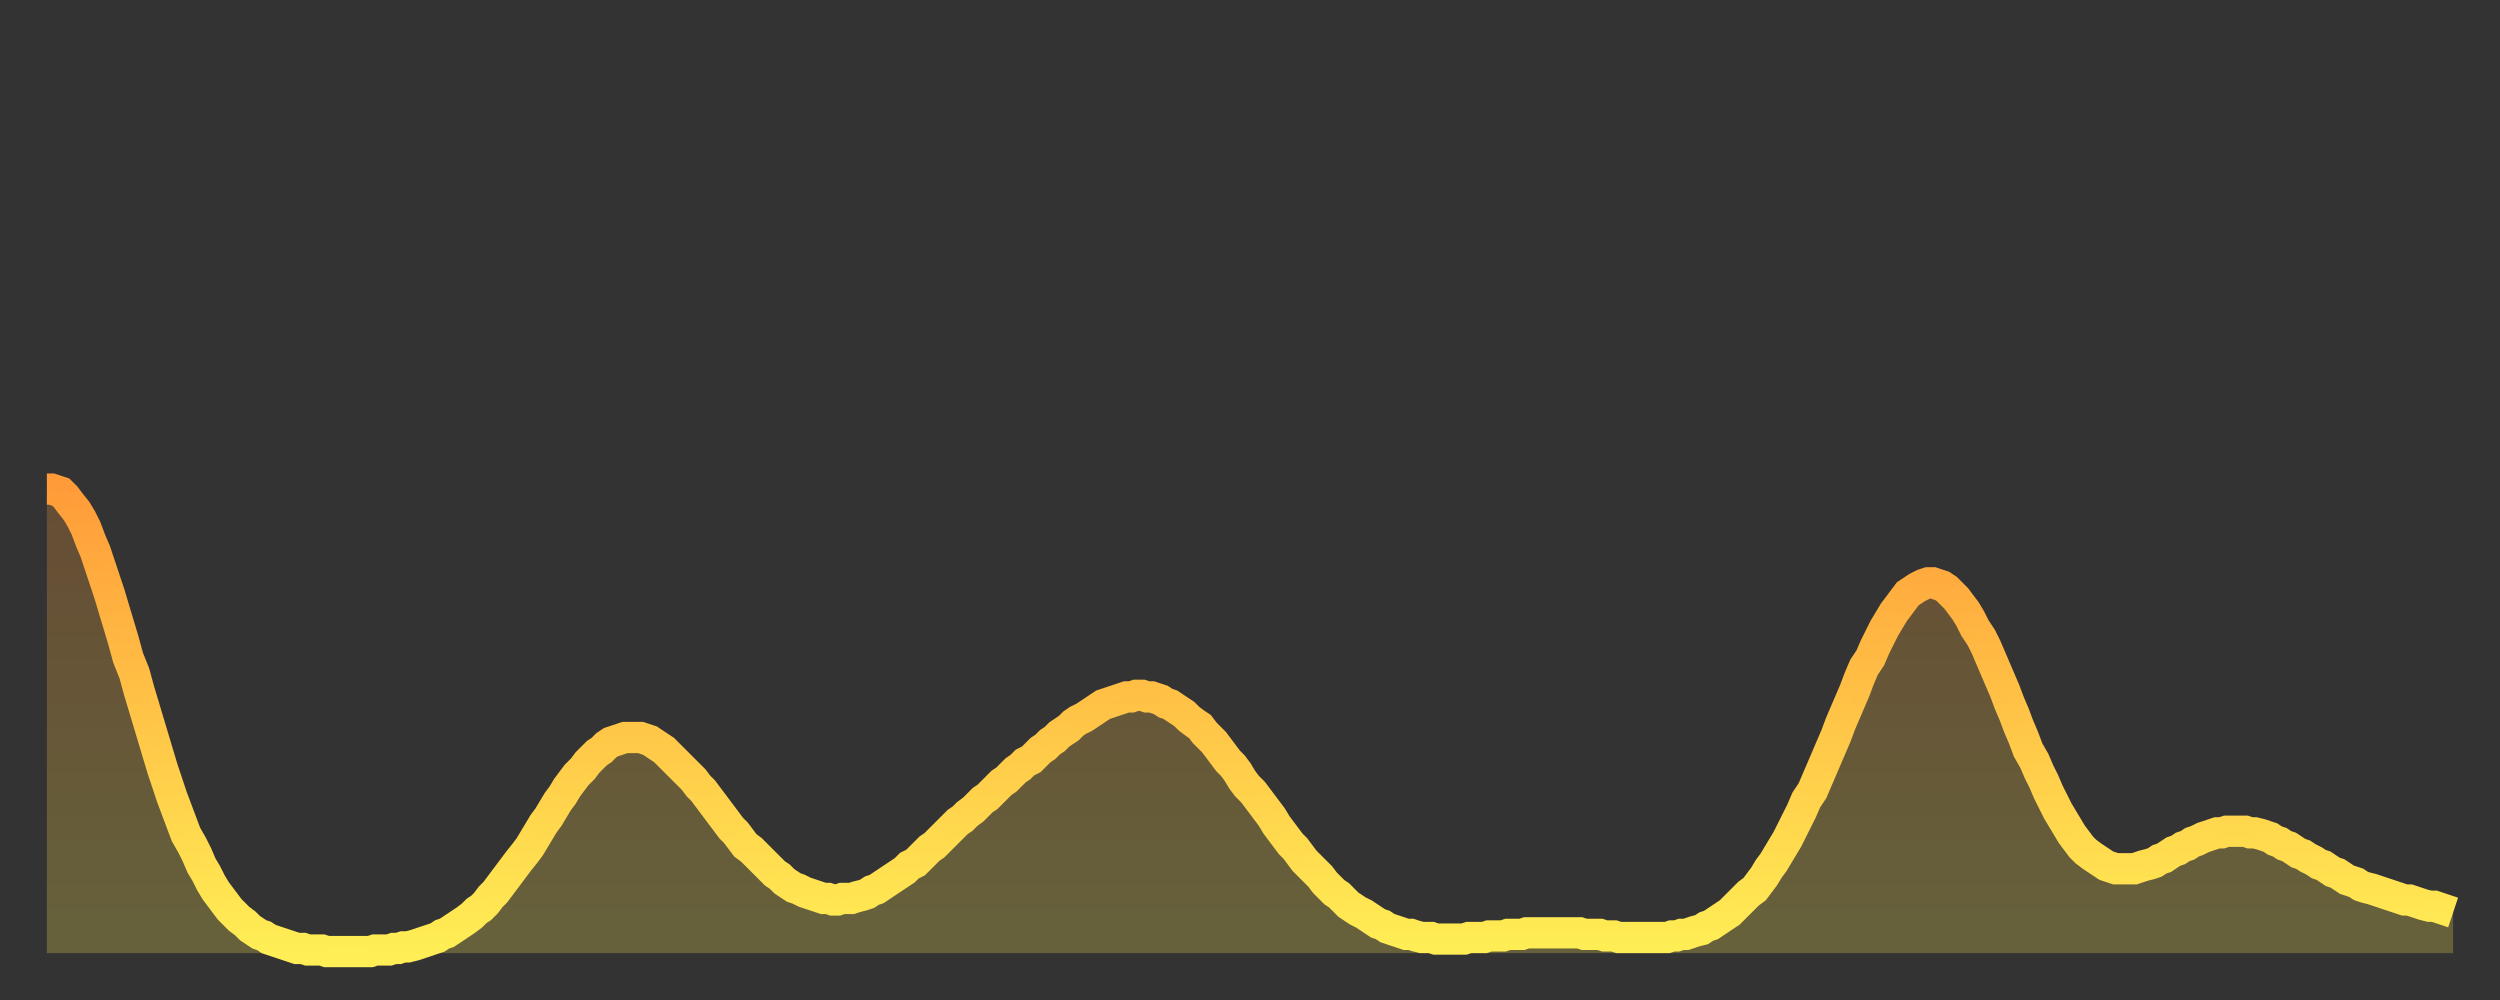
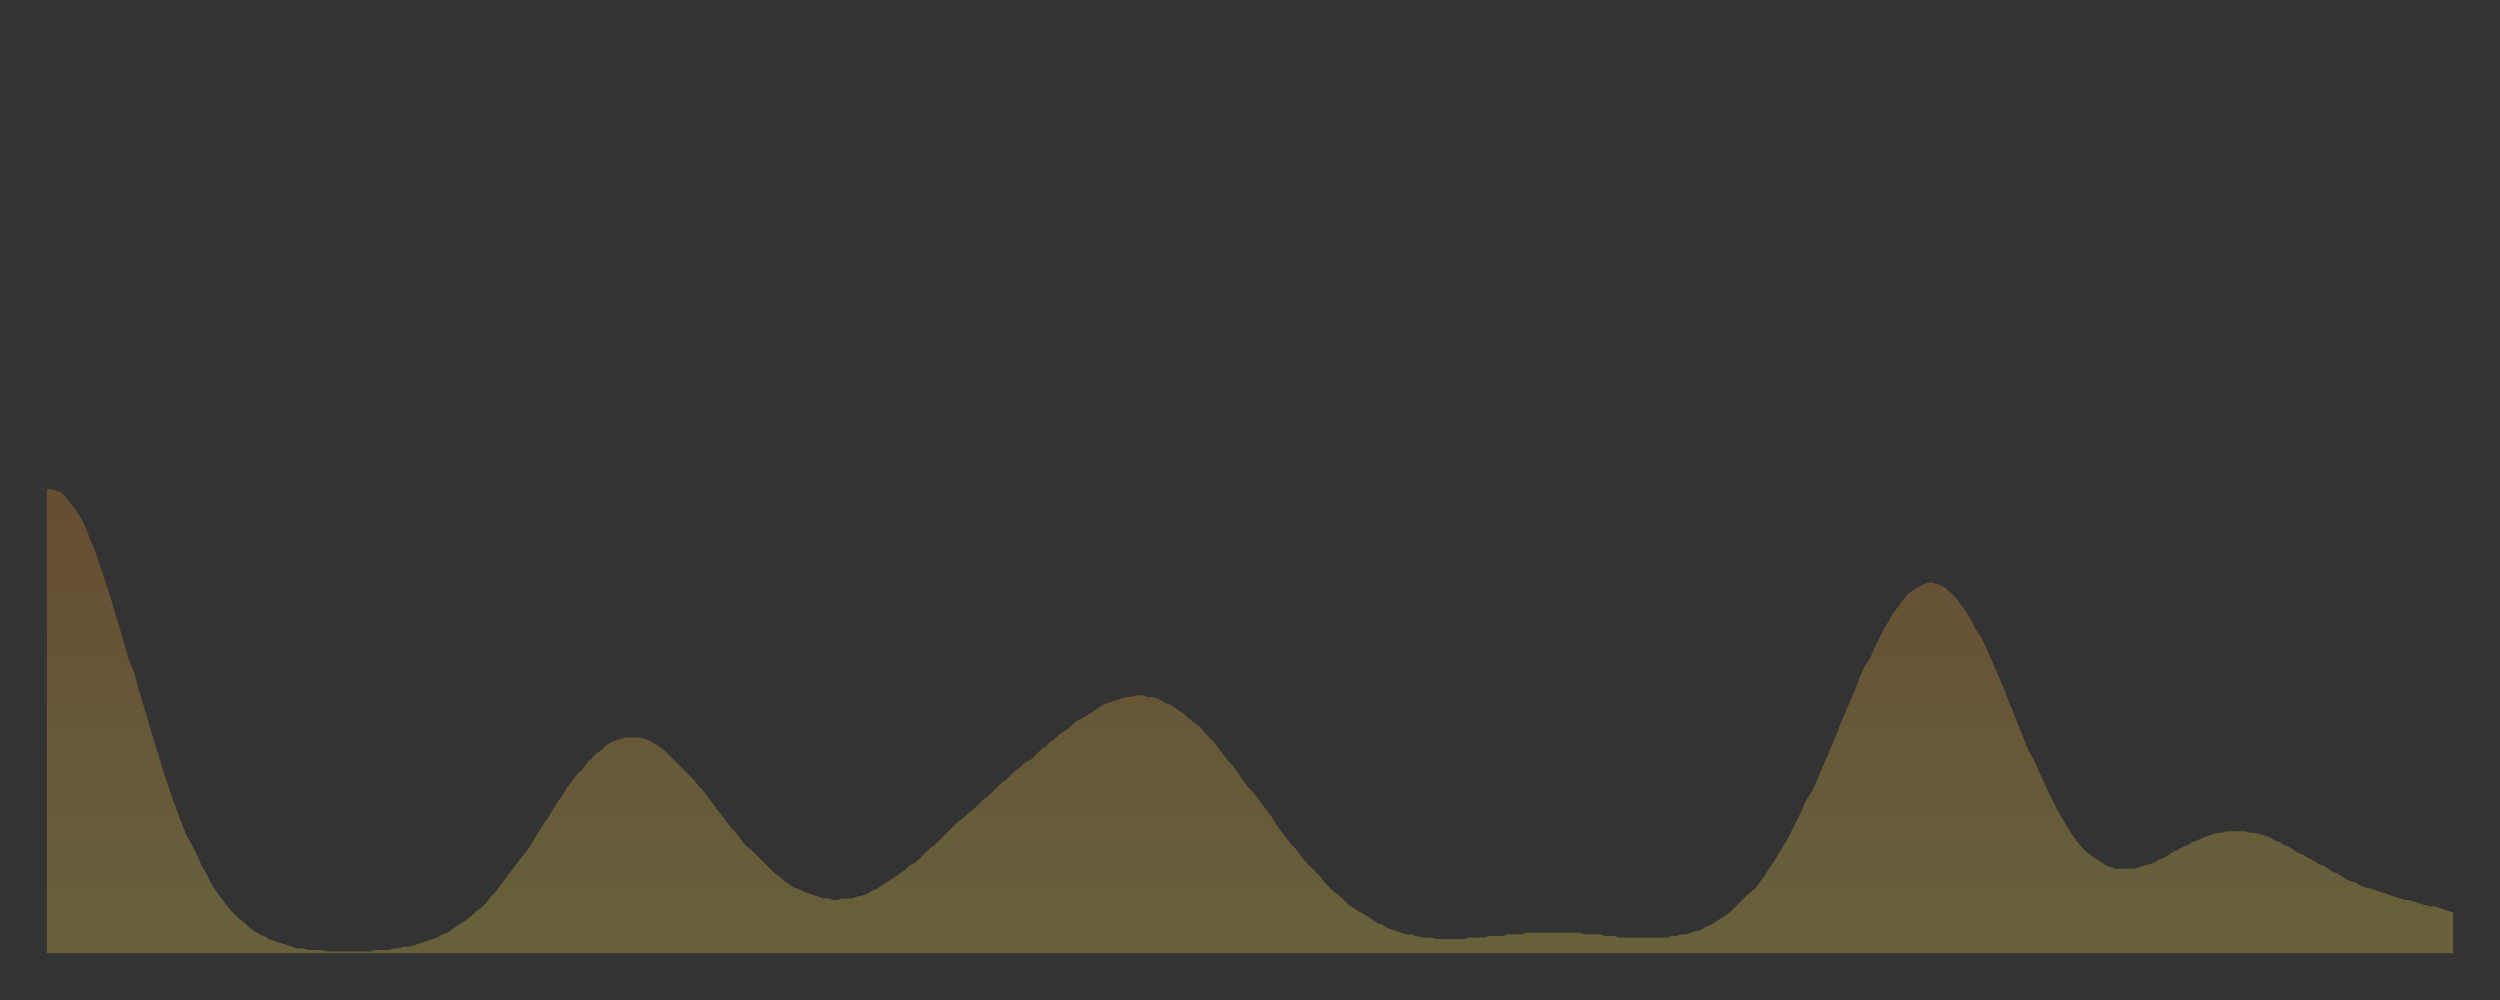
<svg xmlns="http://www.w3.org/2000/svg" baseProfile="full" height="64" version="1.1" width="160">
  <rect width="100%" height="100%" fill="#333333" stroke="none" />
  <defs>
    <linearGradient id="id531240" x1="0" x2="0" y1="0" y2="1">
      <stop offset="0%" stop-color="#ff9c39" />
      <stop offset="50%" stop-color="#ffc547" />
      <stop offset="100%" stop-color="#ffee55" />
    </linearGradient>
  </defs>
  <g transform="translate(3,3)">
    <g>
-       <path d="M 0.0 28.3 L 0.3 28.3 0.6 28.4 0.9 28.5 1.2 28.8 1.5 29.2 1.9 29.7 2.2 30.2 2.5 30.8 2.8 31.6 3.1 32.3 3.4 33.2 3.7 34.1 4.0 35.0 4.3 36.0 4.6 37.0 4.9 38.0 5.2 39.1 5.6 40.1 5.9 41.2 6.2 42.2 6.5 43.2 6.8 44.2 7.1 45.2 7.4 46.2 7.7 47.1 8.0 48.0 8.3 48.8 8.6 49.6 8.9 50.4 9.3 51.1 9.6 51.7 9.9 52.4 10.2 52.9 10.5 53.5 10.8 54.0 11.1 54.4 11.4 54.8 11.7 55.2 12.0 55.5 12.3 55.8 12.7 56.1 13.0 56.4 13.3 56.6 13.6 56.8 13.9 56.9 14.2 57.1 14.5 57.2 14.8 57.3 15.1 57.4 15.4 57.5 15.7 57.6 16.0 57.7 16.4 57.7 16.7 57.8 17.0 57.8 17.3 57.8 17.6 57.8 17.9 57.9 18.2 57.9 18.5 57.9 18.8 57.9 19.1 57.9 19.4 57.9 19.8 57.9 20.1 57.9 20.4 57.9 20.7 57.9 21.0 57.8 21.3 57.8 21.6 57.8 21.9 57.8 22.2 57.7 22.5 57.7 22.8 57.6 23.1 57.6 23.5 57.5 23.8 57.4 24.1 57.3 24.4 57.2 24.7 57.1 25.0 57.0 25.3 56.8 25.6 56.7 25.9 56.5 26.2 56.3 26.5 56.1 26.8 55.9 27.2 55.6 27.5 55.3 27.8 55.1 28.1 54.8 28.4 54.4 28.7 54.1 29.0 53.7 29.3 53.3 29.6 52.9 29.9 52.5 30.2 52.1 30.6 51.6 30.9 51.2 31.2 50.7 31.5 50.2 31.8 49.7 32.1 49.3 32.4 48.8 32.7 48.3 33.0 47.9 33.3 47.4 33.6 47.0 33.9 46.6 34.3 46.2 34.6 45.8 34.9 45.5 35.2 45.2 35.5 45.0 35.8 44.7 36.1 44.5 36.4 44.4 36.7 44.3 37.0 44.2 37.3 44.2 37.7 44.2 38.0 44.2 38.3 44.3 38.6 44.4 38.9 44.6 39.2 44.8 39.5 45.0 39.8 45.3 40.1 45.6 40.4 45.9 40.7 46.2 41.0 46.5 41.4 46.9 41.7 47.3 42.0 47.6 42.3 48.0 42.6 48.4 42.9 48.8 43.2 49.2 43.5 49.6 43.8 50.0 44.1 50.3 44.4 50.7 44.7 51.1 45.1 51.4 45.4 51.7 45.7 52.0 46.0 52.3 46.3 52.6 46.6 52.9 46.9 53.1 47.2 53.4 47.5 53.6 47.8 53.8 48.1 53.9 48.5 54.1 48.8 54.2 49.1 54.3 49.4 54.4 49.7 54.5 50.0 54.5 50.3 54.6 50.6 54.6 50.9 54.5 51.2 54.5 51.5 54.5 51.8 54.4 52.2 54.3 52.5 54.2 52.8 54.0 53.1 53.9 53.4 53.7 53.7 53.5 54.0 53.3 54.3 53.1 54.6 52.9 54.9 52.7 55.2 52.4 55.6 52.2 55.9 51.9 56.2 51.6 56.5 51.3 56.8 51.1 57.1 50.8 57.4 50.5 57.7 50.2 58.0 49.9 58.3 49.6 58.6 49.4 58.9 49.1 59.3 48.8 59.6 48.5 59.9 48.2 60.2 48.0 60.5 47.7 60.8 47.4 61.1 47.1 61.4 46.9 61.7 46.6 62.0 46.3 62.3 46.1 62.6 45.8 63.0 45.6 63.3 45.3 63.6 45.0 63.9 44.8 64.2 44.5 64.5 44.3 64.8 44.0 65.1 43.8 65.4 43.6 65.7 43.3 66.0 43.1 66.4 42.9 66.7 42.7 67.0 42.5 67.3 42.3 67.6 42.1 67.9 42.0 68.2 41.9 68.5 41.8 68.8 41.7 69.1 41.6 69.4 41.6 69.7 41.5 70.1 41.5 70.4 41.6 70.7 41.6 71.0 41.7 71.3 41.8 71.6 42.0 71.9 42.1 72.2 42.3 72.5 42.5 72.8 42.7 73.1 43.0 73.5 43.3 73.8 43.5 74.1 43.9 74.4 44.2 74.7 44.5 75.0 44.9 75.3 45.3 75.6 45.7 75.9 46.0 76.2 46.4 76.5 46.9 76.8 47.3 77.2 47.7 77.5 48.1 77.8 48.5 78.1 48.9 78.4 49.3 78.7 49.8 79.0 50.2 79.3 50.6 79.6 51.0 79.9 51.3 80.2 51.7 80.5 52.1 80.9 52.5 81.2 52.8 81.5 53.1 81.8 53.5 82.1 53.8 82.4 54.1 82.7 54.3 83.0 54.6 83.3 54.9 83.6 55.1 83.9 55.3 84.3 55.5 84.6 55.7 84.9 55.9 85.2 56.1 85.5 56.2 85.8 56.4 86.1 56.5 86.4 56.6 86.7 56.7 87.0 56.8 87.3 56.8 87.6 56.9 88.0 57.0 88.3 57.0 88.6 57.0 88.9 57.1 89.2 57.1 89.5 57.1 89.8 57.1 90.1 57.1 90.4 57.1 90.7 57.1 91.0 57.0 91.4 57.0 91.7 57.0 92.0 57.0 92.3 56.9 92.6 56.9 92.9 56.9 93.2 56.9 93.5 56.8 93.8 56.8 94.1 56.8 94.4 56.8 94.7 56.7 95.1 56.7 95.4 56.7 95.7 56.7 96.0 56.7 96.3 56.7 96.6 56.7 96.9 56.7 97.2 56.7 97.5 56.7 97.8 56.7 98.1 56.7 98.4 56.8 98.8 56.8 99.1 56.8 99.4 56.8 99.7 56.9 100.0 56.9 100.3 56.9 100.6 57.0 100.9 57.0 101.2 57.0 101.5 57.0 101.8 57.0 102.2 57.0 102.5 57.0 102.8 57.0 103.1 57.0 103.4 57.0 103.7 57.0 104.0 56.9 104.3 56.9 104.6 56.8 104.9 56.8 105.2 56.7 105.5 56.6 105.9 56.5 106.2 56.3 106.5 56.2 106.8 56.0 107.1 55.8 107.4 55.6 107.7 55.4 108.0 55.1 108.3 54.8 108.6 54.5 108.9 54.2 109.3 53.9 109.6 53.5 109.9 53.1 110.2 52.6 110.5 52.2 110.8 51.7 111.1 51.2 111.4 50.7 111.7 50.1 112.0 49.5 112.3 48.9 112.6 48.2 113.0 47.6 113.3 46.9 113.6 46.2 113.9 45.5 114.2 44.8 114.5 44.1 114.8 43.3 115.1 42.6 115.4 41.9 115.7 41.2 116.0 40.4 116.3 39.7 116.7 39.1 117.0 38.4 117.3 37.8 117.6 37.2 117.9 36.7 118.2 36.2 118.5 35.8 118.8 35.4 119.1 35.0 119.4 34.8 119.7 34.6 120.1 34.4 120.4 34.3 120.7 34.3 121.0 34.4 121.3 34.5 121.6 34.7 121.9 35.0 122.2 35.3 122.5 35.7 122.8 36.1 123.1 36.6 123.4 37.2 123.8 37.8 124.1 38.4 124.4 39.1 124.7 39.8 125.0 40.5 125.3 41.2 125.6 42.0 125.9 42.7 126.2 43.5 126.5 44.2 126.8 45.0 127.2 45.7 127.5 46.4 127.8 47.0 128.1 47.7 128.4 48.3 128.7 48.9 129.0 49.4 129.3 49.9 129.6 50.4 129.9 50.8 130.2 51.2 130.5 51.5 130.9 51.8 131.2 52.0 131.5 52.2 131.8 52.4 132.1 52.5 132.4 52.6 132.7 52.6 133.0 52.6 133.3 52.6 133.6 52.6 133.9 52.5 134.2 52.4 134.6 52.3 134.9 52.2 135.2 52.0 135.5 51.9 135.8 51.7 136.1 51.5 136.4 51.4 136.7 51.2 137.0 51.1 137.3 50.9 137.6 50.8 138.0 50.6 138.3 50.5 138.6 50.4 138.9 50.3 139.2 50.3 139.5 50.2 139.8 50.2 140.1 50.2 140.4 50.2 140.7 50.2 141.0 50.3 141.3 50.3 141.7 50.4 142.0 50.5 142.3 50.6 142.6 50.8 142.9 50.9 143.2 51.1 143.5 51.2 143.8 51.4 144.1 51.6 144.4 51.7 144.7 51.9 145.1 52.1 145.4 52.3 145.7 52.4 146.0 52.6 146.3 52.8 146.6 52.9 146.9 53.1 147.2 53.3 147.5 53.4 147.8 53.5 148.1 53.7 148.4 53.8 148.8 53.9 149.1 54.0 149.4 54.1 149.7 54.2 150.0 54.3 150.3 54.4 150.6 54.5 150.9 54.6 151.2 54.6 151.5 54.7 151.8 54.8 152.1 54.9 152.5 55.0 152.8 55.0 153.1 55.1 153.4 55.2 153.7 55.3 154.0 55.4" fill="none" id="graph-curve" opacity="1" stroke="url(#id531240)" stroke-width="2" />
      <path d="M 0 58 L 0.0 28.3 0.3 28.3 0.6 28.4 0.9 28.5 1.2 28.8 1.5 29.2 1.9 29.7 2.2 30.2 2.5 30.8 2.8 31.6 3.1 32.3 3.4 33.2 3.7 34.1 4.0 35.0 4.3 36.0 4.6 37.0 4.9 38.0 5.2 39.1 5.6 40.1 5.9 41.2 6.2 42.2 6.5 43.2 6.8 44.2 7.1 45.2 7.4 46.2 7.7 47.1 8.0 48.0 8.3 48.8 8.6 49.6 8.9 50.4 9.3 51.1 9.6 51.7 9.9 52.4 10.2 52.9 10.5 53.5 10.8 54.0 11.1 54.4 11.4 54.8 11.7 55.2 12.0 55.5 12.3 55.8 12.7 56.1 13.0 56.4 13.3 56.6 13.6 56.8 13.9 56.9 14.2 57.1 14.5 57.2 14.8 57.3 15.1 57.4 15.4 57.5 15.7 57.6 16.0 57.7 16.4 57.7 16.7 57.8 17.0 57.8 17.3 57.8 17.6 57.8 17.9 57.9 18.2 57.9 18.5 57.9 18.8 57.9 19.1 57.9 19.4 57.9 19.8 57.9 20.1 57.9 20.4 57.9 20.7 57.9 21.0 57.8 21.3 57.8 21.6 57.8 21.9 57.8 22.2 57.7 22.5 57.7 22.8 57.6 23.1 57.6 23.5 57.5 23.8 57.4 24.1 57.3 24.4 57.2 24.7 57.1 25.0 57.0 25.3 56.8 25.6 56.7 25.9 56.5 26.2 56.3 26.5 56.1 26.8 55.9 27.2 55.6 27.5 55.3 27.8 55.1 28.1 54.8 28.4 54.4 28.7 54.1 29.0 53.7 29.3 53.3 29.6 52.9 29.9 52.5 30.2 52.1 30.6 51.6 30.9 51.2 31.2 50.7 31.5 50.2 31.8 49.7 32.1 49.3 32.4 48.8 32.7 48.3 33.0 47.9 33.3 47.4 33.6 47.0 33.9 46.6 34.3 46.2 34.6 45.8 34.9 45.5 35.2 45.2 35.5 45.0 35.8 44.7 36.1 44.5 36.4 44.4 36.7 44.3 37.0 44.2 37.3 44.2 37.7 44.2 38.0 44.2 38.3 44.3 38.6 44.4 38.9 44.6 39.2 44.8 39.5 45.0 39.8 45.3 40.1 45.6 40.4 45.9 40.7 46.2 41.0 46.5 41.4 46.9 41.7 47.3 42.0 47.6 42.3 48.0 42.6 48.4 42.9 48.8 43.2 49.2 43.5 49.6 43.8 50.0 44.1 50.3 44.4 50.7 44.7 51.1 45.1 51.4 45.4 51.7 45.7 52.0 46.0 52.3 46.3 52.6 46.6 52.9 46.9 53.1 47.2 53.4 47.5 53.6 47.8 53.8 48.1 53.9 48.5 54.1 48.8 54.2 49.1 54.3 49.4 54.4 49.7 54.5 50.0 54.5 50.3 54.6 50.6 54.6 50.9 54.5 51.2 54.5 51.5 54.5 51.8 54.4 52.2 54.3 52.5 54.2 52.8 54.0 53.1 53.9 53.4 53.7 53.7 53.5 54.0 53.3 54.3 53.1 54.6 52.9 54.9 52.7 55.2 52.4 55.6 52.2 55.9 51.9 56.2 51.6 56.5 51.3 56.8 51.1 57.1 50.8 57.4 50.5 57.7 50.2 58.0 49.9 58.3 49.6 58.6 49.4 58.9 49.1 59.3 48.8 59.6 48.5 59.9 48.2 60.2 48.0 60.5 47.7 60.8 47.4 61.1 47.1 61.4 46.9 61.7 46.6 62.0 46.3 62.3 46.1 62.6 45.8 63.0 45.6 63.3 45.3 63.6 45.0 63.9 44.8 64.2 44.5 64.5 44.3 64.8 44.0 65.1 43.8 65.4 43.6 65.7 43.3 66.0 43.1 66.4 42.9 66.7 42.7 67.0 42.5 67.3 42.3 67.6 42.1 67.9 42.0 68.2 41.9 68.5 41.8 68.8 41.7 69.1 41.6 69.4 41.6 69.7 41.5 70.1 41.5 70.4 41.6 70.7 41.6 71.0 41.7 71.3 41.8 71.6 42.0 71.9 42.1 72.2 42.3 72.5 42.5 72.8 42.7 73.1 43.0 73.5 43.3 73.8 43.5 74.1 43.9 74.4 44.2 74.7 44.5 75.0 44.9 75.3 45.3 75.6 45.7 75.9 46.0 76.2 46.4 76.5 46.9 76.8 47.3 77.2 47.7 77.5 48.1 77.8 48.5 78.1 48.9 78.4 49.3 78.7 49.8 79.0 50.2 79.3 50.6 79.6 51.0 79.9 51.3 80.2 51.7 80.5 52.1 80.9 52.5 81.2 52.8 81.5 53.1 81.8 53.5 82.1 53.8 82.4 54.1 82.7 54.3 83.0 54.6 83.3 54.9 83.6 55.1 83.9 55.3 84.3 55.5 84.6 55.7 84.9 55.9 85.2 56.1 85.5 56.2 85.8 56.4 86.1 56.5 86.4 56.6 86.7 56.7 87.0 56.8 87.3 56.8 87.6 56.9 88.0 57.0 88.3 57.0 88.6 57.0 88.9 57.1 89.2 57.1 89.5 57.1 89.8 57.1 90.1 57.1 90.4 57.1 90.7 57.1 91.0 57.0 91.4 57.0 91.7 57.0 92.0 57.0 92.3 56.9 92.6 56.9 92.9 56.9 93.2 56.9 93.5 56.8 93.8 56.8 94.1 56.8 94.4 56.8 94.7 56.7 95.1 56.7 95.4 56.7 95.7 56.7 96.0 56.7 96.3 56.7 96.6 56.7 96.9 56.7 97.2 56.7 97.5 56.7 97.8 56.7 98.1 56.7 98.4 56.8 98.8 56.8 99.1 56.8 99.4 56.8 99.7 56.9 100.0 56.9 100.3 56.9 100.6 57.0 100.9 57.0 101.2 57.0 101.5 57.0 101.8 57.0 102.2 57.0 102.5 57.0 102.8 57.0 103.1 57.0 103.4 57.0 103.7 57.0 104.0 56.9 104.3 56.9 104.6 56.8 104.9 56.8 105.2 56.7 105.5 56.6 105.9 56.5 106.2 56.3 106.5 56.2 106.8 56.0 107.1 55.8 107.4 55.6 107.7 55.4 108.0 55.1 108.3 54.8 108.6 54.5 108.9 54.2 109.3 53.9 109.6 53.5 109.9 53.1 110.2 52.6 110.5 52.2 110.8 51.7 111.1 51.2 111.4 50.7 111.7 50.1 112.0 49.5 112.3 48.9 112.6 48.2 113.0 47.6 113.3 46.9 113.6 46.2 113.9 45.5 114.2 44.8 114.5 44.1 114.8 43.3 115.1 42.6 115.4 41.9 115.7 41.2 116.0 40.4 116.3 39.7 116.7 39.1 117.0 38.4 117.3 37.8 117.6 37.2 117.9 36.7 118.2 36.2 118.5 35.8 118.8 35.4 119.1 35.0 119.4 34.8 119.7 34.6 120.1 34.4 120.4 34.3 120.7 34.3 121.0 34.4 121.3 34.5 121.6 34.7 121.9 35.0 122.2 35.3 122.5 35.7 122.8 36.1 123.1 36.6 123.4 37.2 123.8 37.8 124.1 38.4 124.4 39.1 124.7 39.8 125.0 40.5 125.3 41.2 125.6 42.0 125.9 42.7 126.2 43.5 126.5 44.2 126.8 45.0 127.2 45.7 127.5 46.4 127.8 47.0 128.1 47.7 128.4 48.3 128.7 48.9 129.0 49.4 129.3 49.9 129.6 50.4 129.9 50.8 130.2 51.2 130.5 51.5 130.9 51.8 131.2 52.0 131.5 52.2 131.8 52.4 132.1 52.5 132.4 52.6 132.7 52.6 133.0 52.6 133.3 52.6 133.6 52.6 133.9 52.5 134.2 52.4 134.6 52.3 134.9 52.2 135.2 52.0 135.5 51.9 135.8 51.7 136.1 51.5 136.4 51.4 136.7 51.2 137.0 51.1 137.3 50.9 137.6 50.8 138.0 50.6 138.3 50.5 138.6 50.4 138.9 50.3 139.2 50.3 139.5 50.2 139.8 50.2 140.1 50.2 140.4 50.2 140.7 50.2 141.0 50.3 141.3 50.3 141.7 50.4 142.0 50.5 142.3 50.6 142.6 50.8 142.9 50.9 143.2 51.1 143.5 51.2 143.8 51.4 144.1 51.6 144.4 51.7 144.7 51.9 145.1 52.1 145.4 52.3 145.7 52.4 146.0 52.6 146.3 52.8 146.6 52.9 146.9 53.1 147.2 53.3 147.5 53.4 147.8 53.5 148.1 53.7 148.4 53.8 148.8 53.9 149.1 54.0 149.4 54.1 149.7 54.2 150.0 54.3 150.3 54.4 150.6 54.5 150.9 54.6 151.2 54.6 151.5 54.7 151.8 54.8 152.1 54.9 152.5 55.0 152.8 55.0 153.1 55.1 153.4 55.2 153.7 55.3 154.0 55.4 154 58" fill="url(#id531240)" fill-opacity=".25" id="graph-shadow" />
    </g>
  </g>
</svg>